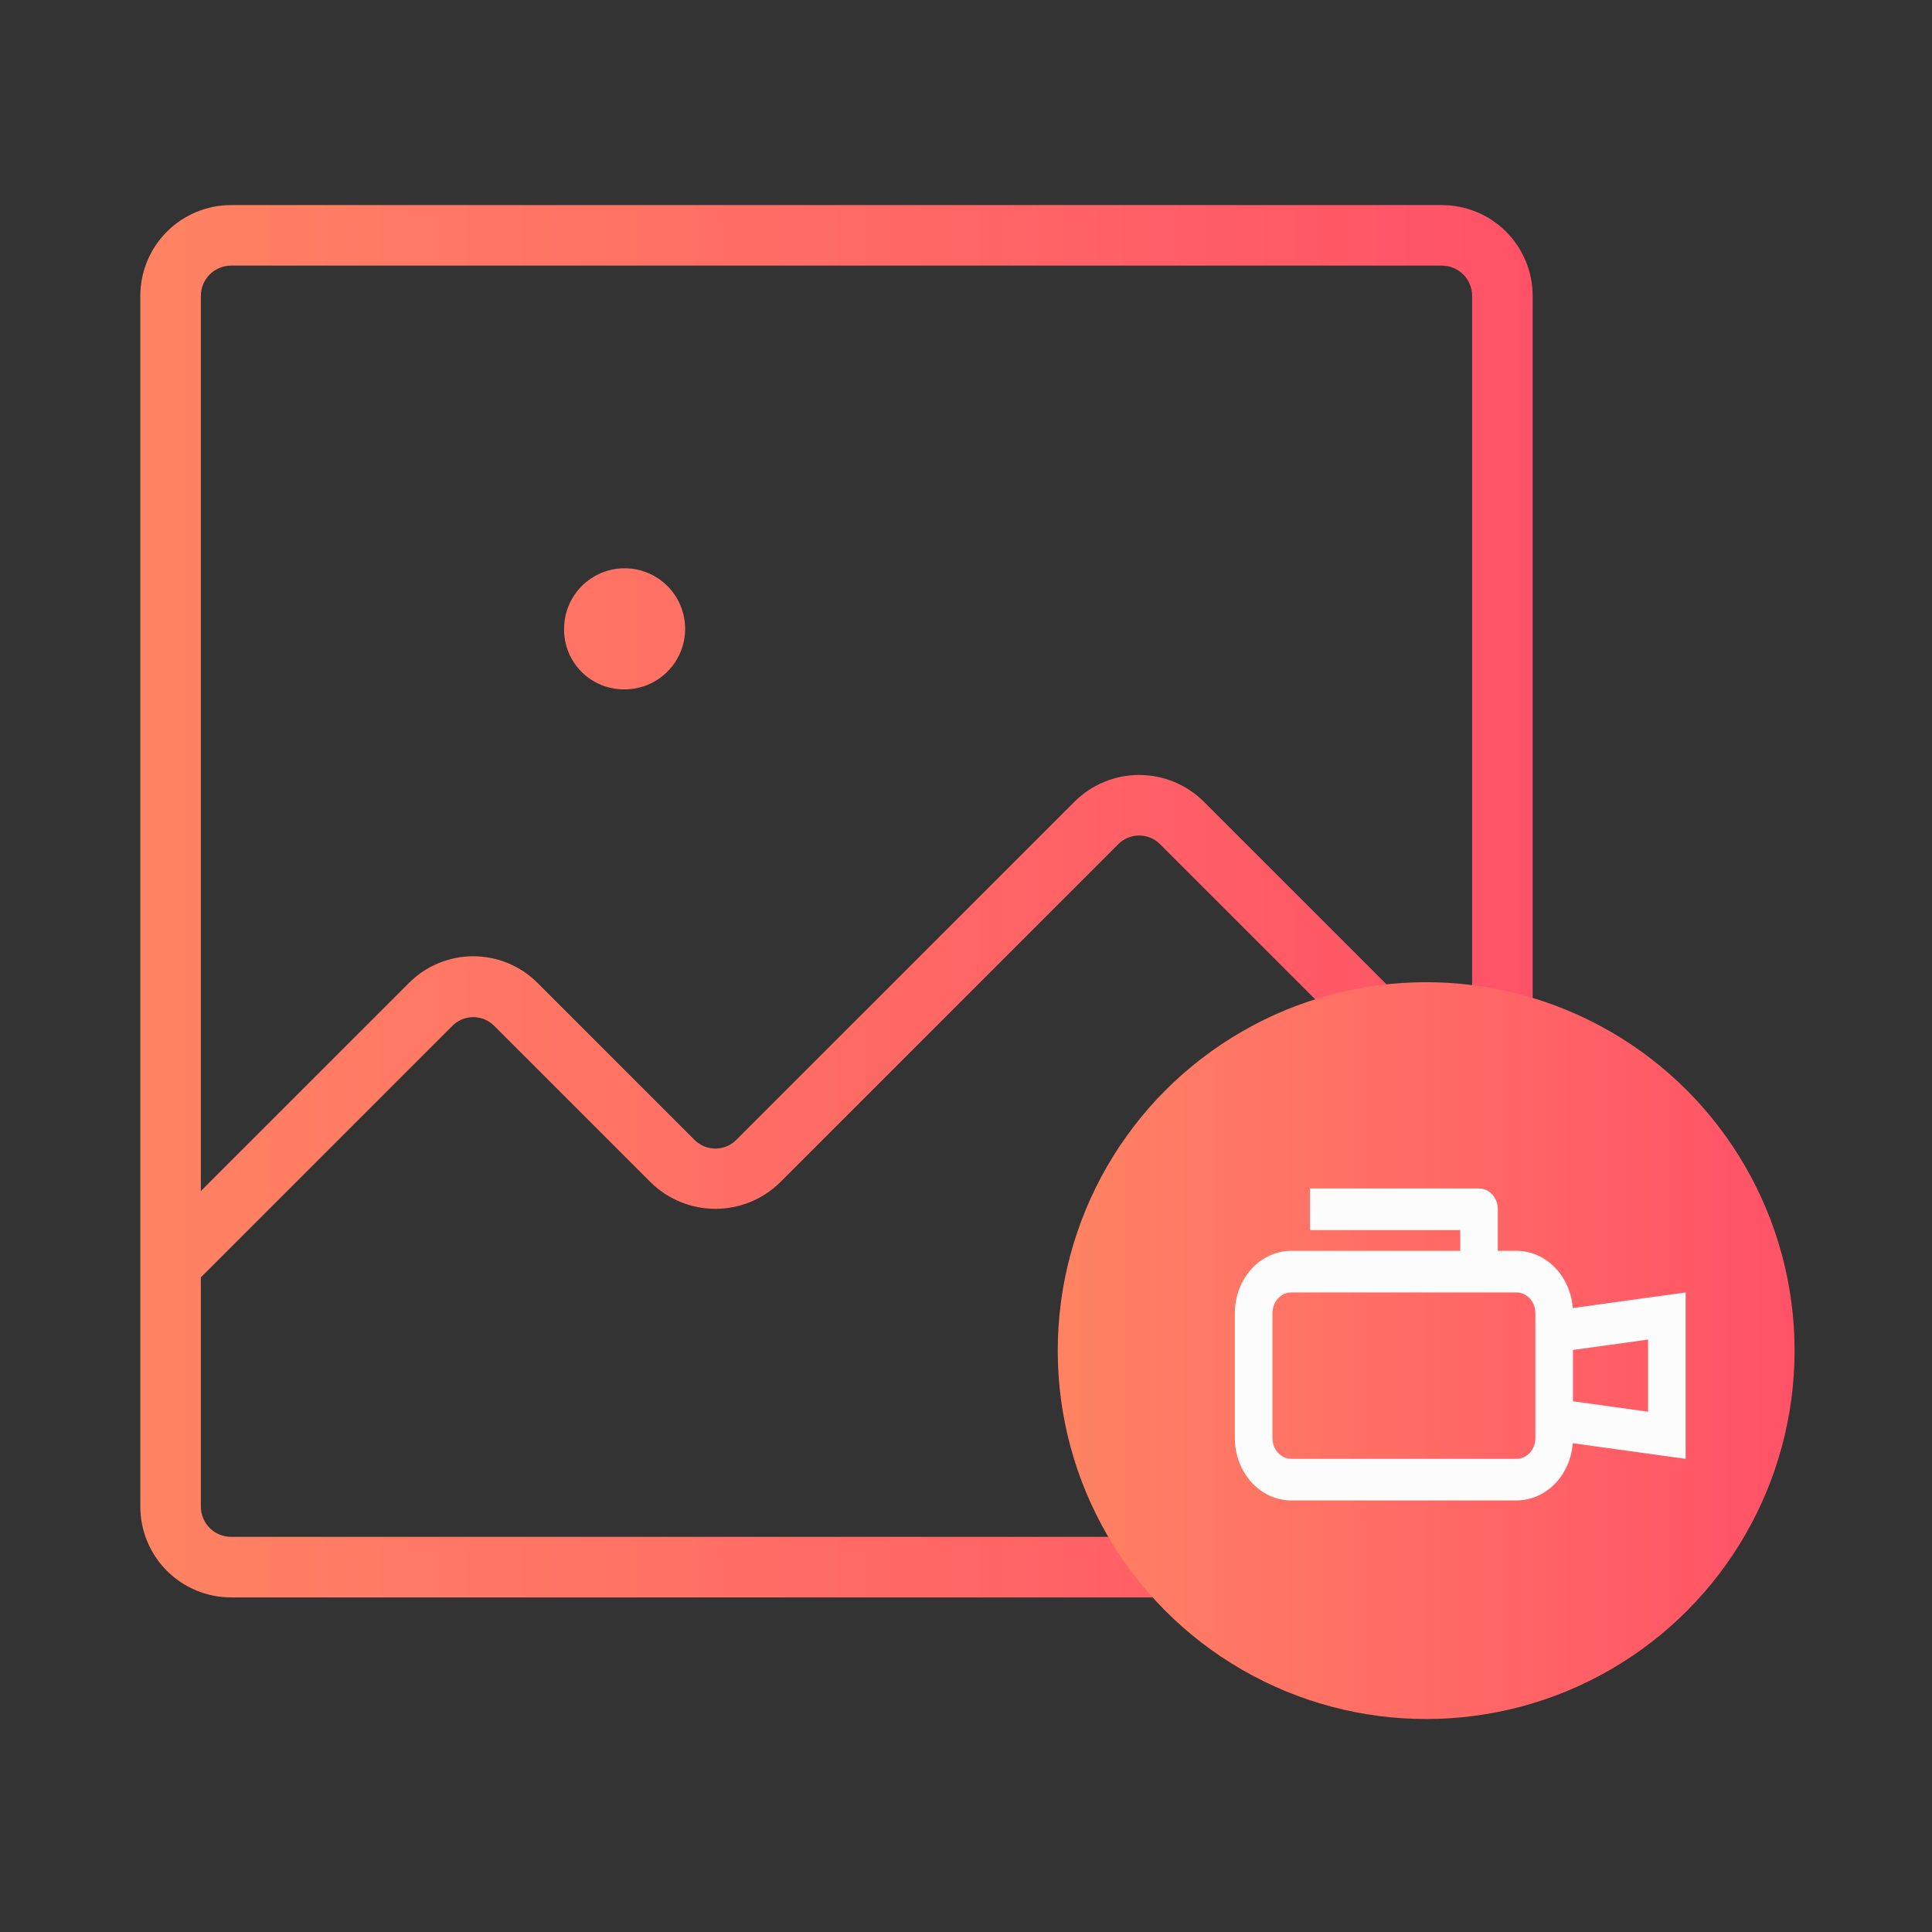
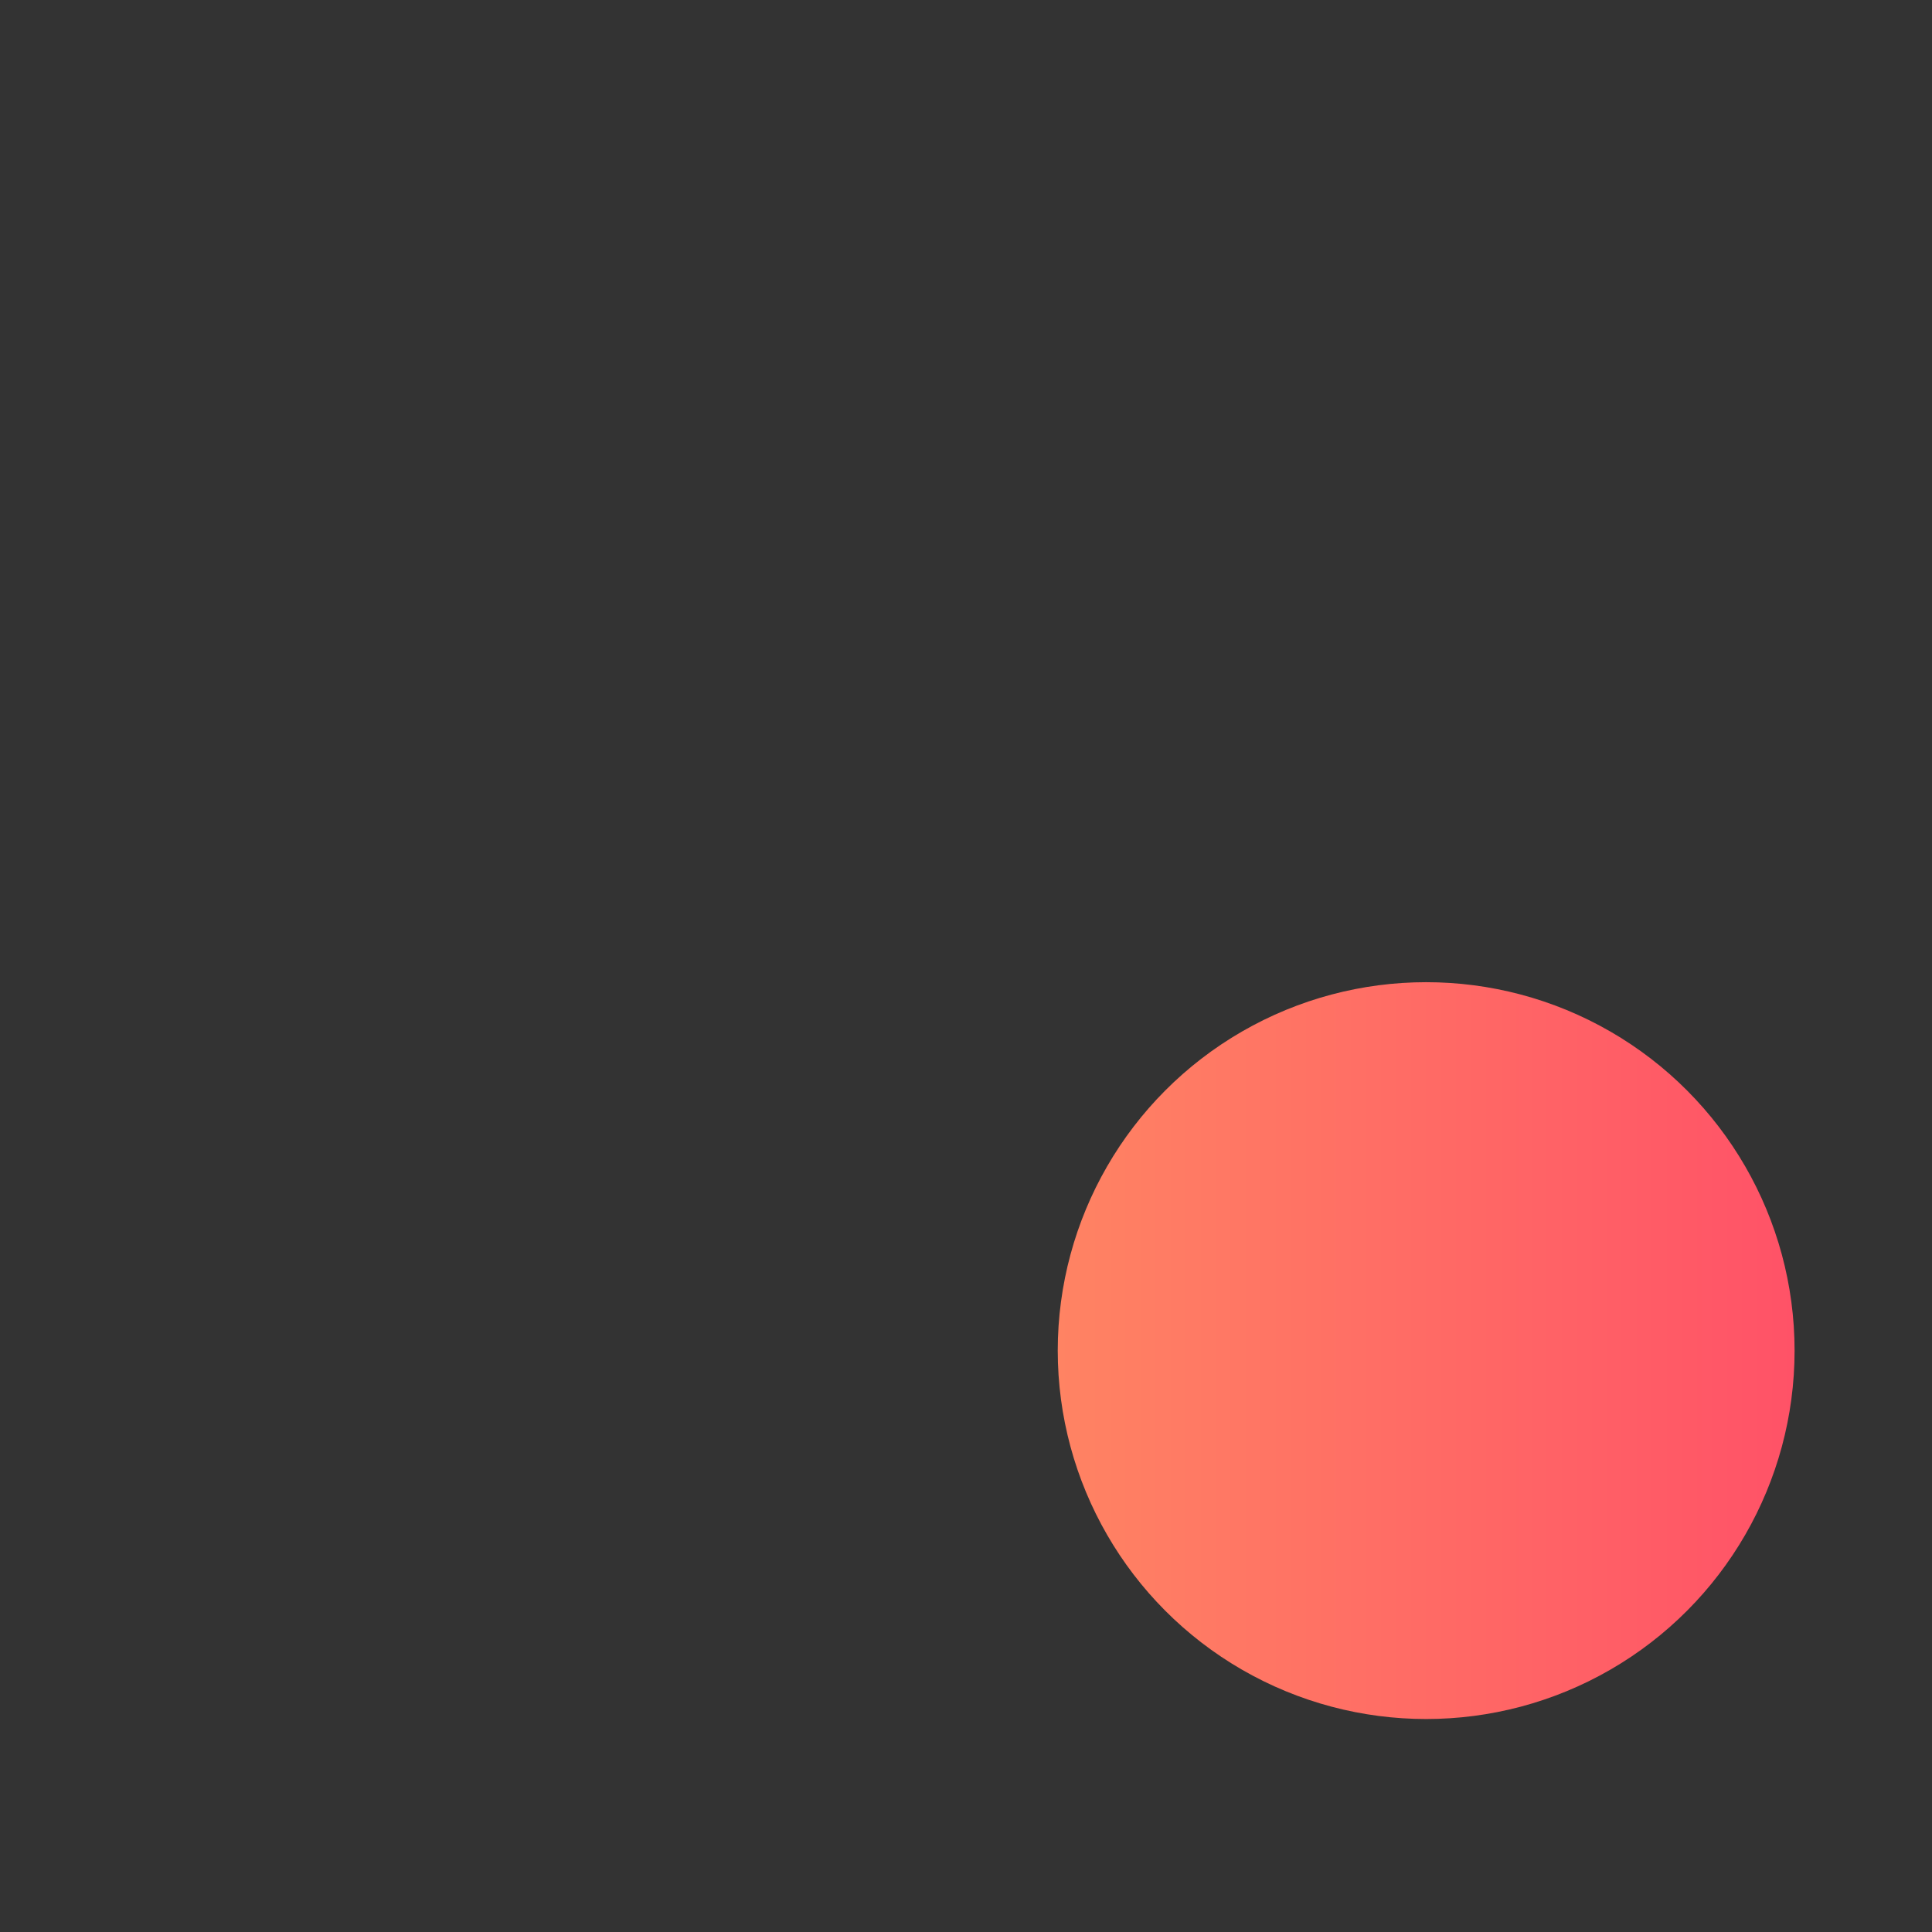
<svg xmlns="http://www.w3.org/2000/svg" width="179" height="179" viewBox="0 0 179 179" fill="none">
  <rect x="0" y="0" width="179" height="179" fill="#333333" stroke="none" />
-   <path d="M133.587 19H21.413C19.182 19 17.042 19.886 15.464 21.464C13.886 23.042 13 25.182 13 27.413V139.587C13 141.818 13.886 143.958 15.464 145.536C17.042 147.114 19.182 148 21.413 148H133.587C135.818 148 137.958 147.114 139.536 145.536C141.114 143.958 142 141.818 142 139.587V27.413C142 25.182 141.114 23.042 139.536 21.464C137.958 19.886 135.818 19 133.587 19ZM136.391 139.587C136.391 140.331 136.096 141.044 135.57 141.57C135.044 142.096 134.331 142.391 133.587 142.391H21.413C20.669 142.391 19.956 142.096 19.43 141.57C18.904 141.044 18.609 140.331 18.609 139.587V118.344L41.885 95.068C42.14 94.805 42.445 94.596 42.782 94.453C43.119 94.311 43.482 94.237 43.848 94.237C44.214 94.237 44.576 94.311 44.914 94.453C45.251 94.596 45.556 94.805 45.811 95.068L60.323 109.58C61.92 111.131 64.057 111.998 66.283 111.998C68.508 111.998 70.646 111.131 72.242 109.58L103.58 78.242C103.835 77.979 104.14 77.77 104.478 77.627C104.815 77.484 105.177 77.411 105.543 77.411C105.91 77.411 106.272 77.484 106.609 77.627C106.947 77.77 107.252 77.979 107.507 78.242L136.391 107.127V139.587ZM136.391 99.134L111.503 74.246C109.915 72.679 107.774 71.8 105.543 71.8C103.313 71.8 101.172 72.679 99.584 74.246L68.246 105.584C67.991 105.847 67.686 106.056 67.348 106.199C67.011 106.342 66.649 106.415 66.283 106.415C65.916 106.415 65.554 106.342 65.217 106.199C64.88 106.056 64.575 105.847 64.32 105.584L49.807 91.072C49.026 90.287 48.097 89.665 47.074 89.24C46.051 88.816 44.955 88.597 43.848 88.597C42.741 88.597 41.644 88.816 40.621 89.24C39.599 89.665 38.67 90.287 37.889 91.072L18.609 110.352V27.413C18.609 26.669 18.904 25.956 19.43 25.43C19.956 24.904 20.669 24.609 21.413 24.609H133.587C134.331 24.609 135.044 24.904 135.57 25.43C136.096 25.956 136.391 26.669 136.391 27.413V99.134ZM63.478 58.261C63.478 59.748 62.887 61.175 61.836 62.227C60.784 63.279 59.357 63.87 57.87 63.87C57.13 63.879 56.397 63.74 55.712 63.462C55.027 63.183 54.405 62.77 53.883 62.248C53.36 61.725 52.947 61.103 52.669 60.418C52.39 59.734 52.252 59 52.261 58.261C52.261 56.773 52.852 55.347 53.904 54.295C54.956 53.243 56.382 52.652 57.87 52.652C59.357 52.652 60.784 53.243 61.836 54.295C62.887 55.347 63.478 56.773 63.478 58.261V58.261Z" fill="url(#paint0_linear_3307_3417)" />
  <circle cx="132.134" cy="125.134" r="34.134" fill="url(#paint1_linear_3307_3417)" />
  <g clip-path="url(#clip0_3307_3417)">
-     <path fill-rule="evenodd" clip-rule="evenodd" d="M121.369 110.112V113.966H135.292V115.892H119.629C118.245 115.892 116.917 116.501 115.937 117.585C114.958 118.669 114.408 120.139 114.408 121.672V133.233C114.408 134.766 114.958 136.236 115.937 137.32C116.917 138.404 118.245 139.013 119.629 139.013H140.513C141.822 139.013 143.084 138.468 144.048 137.487C145.012 136.505 145.607 135.158 145.716 133.713L156.175 135.16V119.746L145.716 121.193C145.607 119.748 145.012 118.401 144.048 117.419C143.084 116.437 141.822 115.892 140.513 115.892H138.772V112.039C138.772 111.528 138.589 111.038 138.263 110.676C137.936 110.315 137.494 110.112 137.032 110.112H121.369ZM145.733 125.075V129.83L152.694 130.794V124.112L145.733 125.075ZM142.253 121.672C142.253 121.161 142.069 120.671 141.743 120.31C141.417 119.949 140.974 119.746 140.513 119.746H119.629C119.168 119.746 118.725 119.949 118.399 120.31C118.072 120.671 117.889 121.161 117.889 121.672V133.233C117.889 133.744 118.072 134.234 118.399 134.595C118.725 134.957 119.168 135.16 119.629 135.16H140.513C140.974 135.16 141.417 134.957 141.743 134.595C142.069 134.234 142.253 133.744 142.253 133.233V121.672Z" fill="#FCFCFC" />
-   </g>
+     </g>
  <defs>
    <linearGradient id="paint0_linear_3307_3417" x1="13" y1="83.5" x2="142" y2="83.5" gradientUnits="userSpaceOnUse">
      <stop stop-color="#FF8363" />
      <stop offset="1" stop-color="#FF5267" />
    </linearGradient>
    <linearGradient id="paint1_linear_3307_3417" x1="98" y1="125.134" x2="166.268" y2="125.134" gradientUnits="userSpaceOnUse">
      <stop stop-color="#FF8363" />
      <stop offset="1" stop-color="#FF5267" />
    </linearGradient>
    <clipPath id="clip0_3307_3417">
-       <rect width="41.767" height="46.242" fill="white" transform="translate(114.408 101.442)" />
-     </clipPath>
+       </clipPath>
  </defs>
</svg>